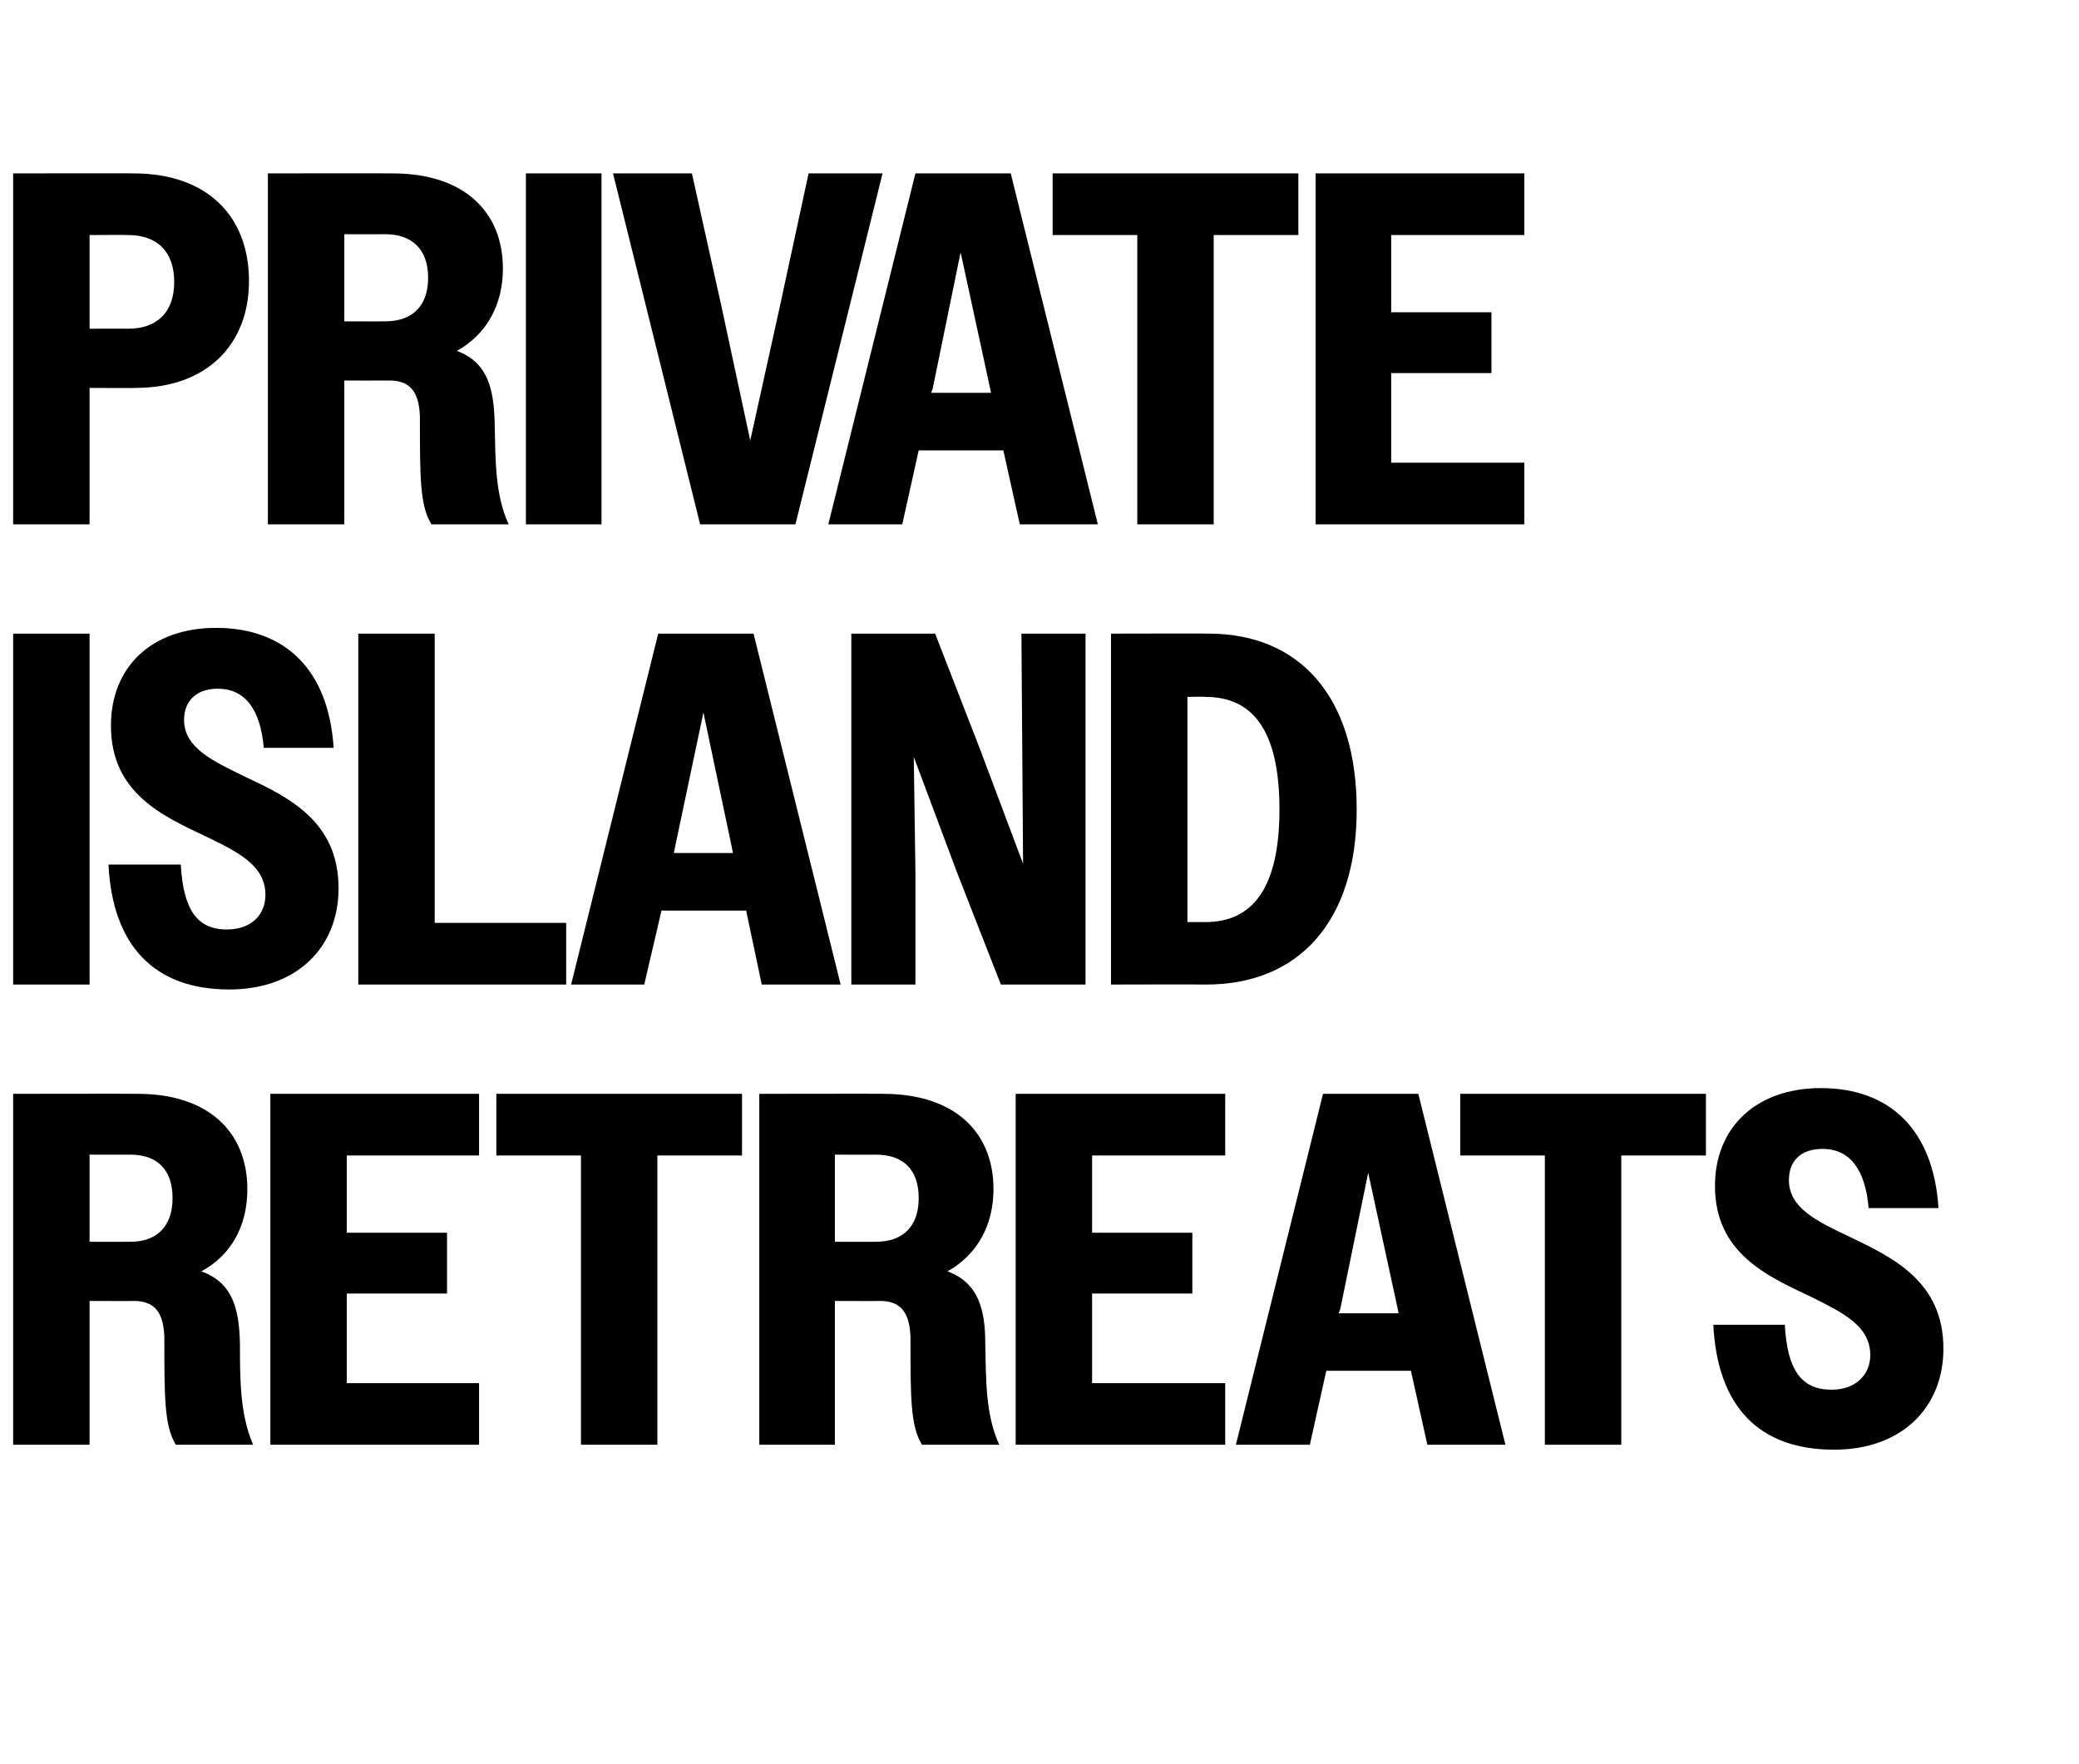
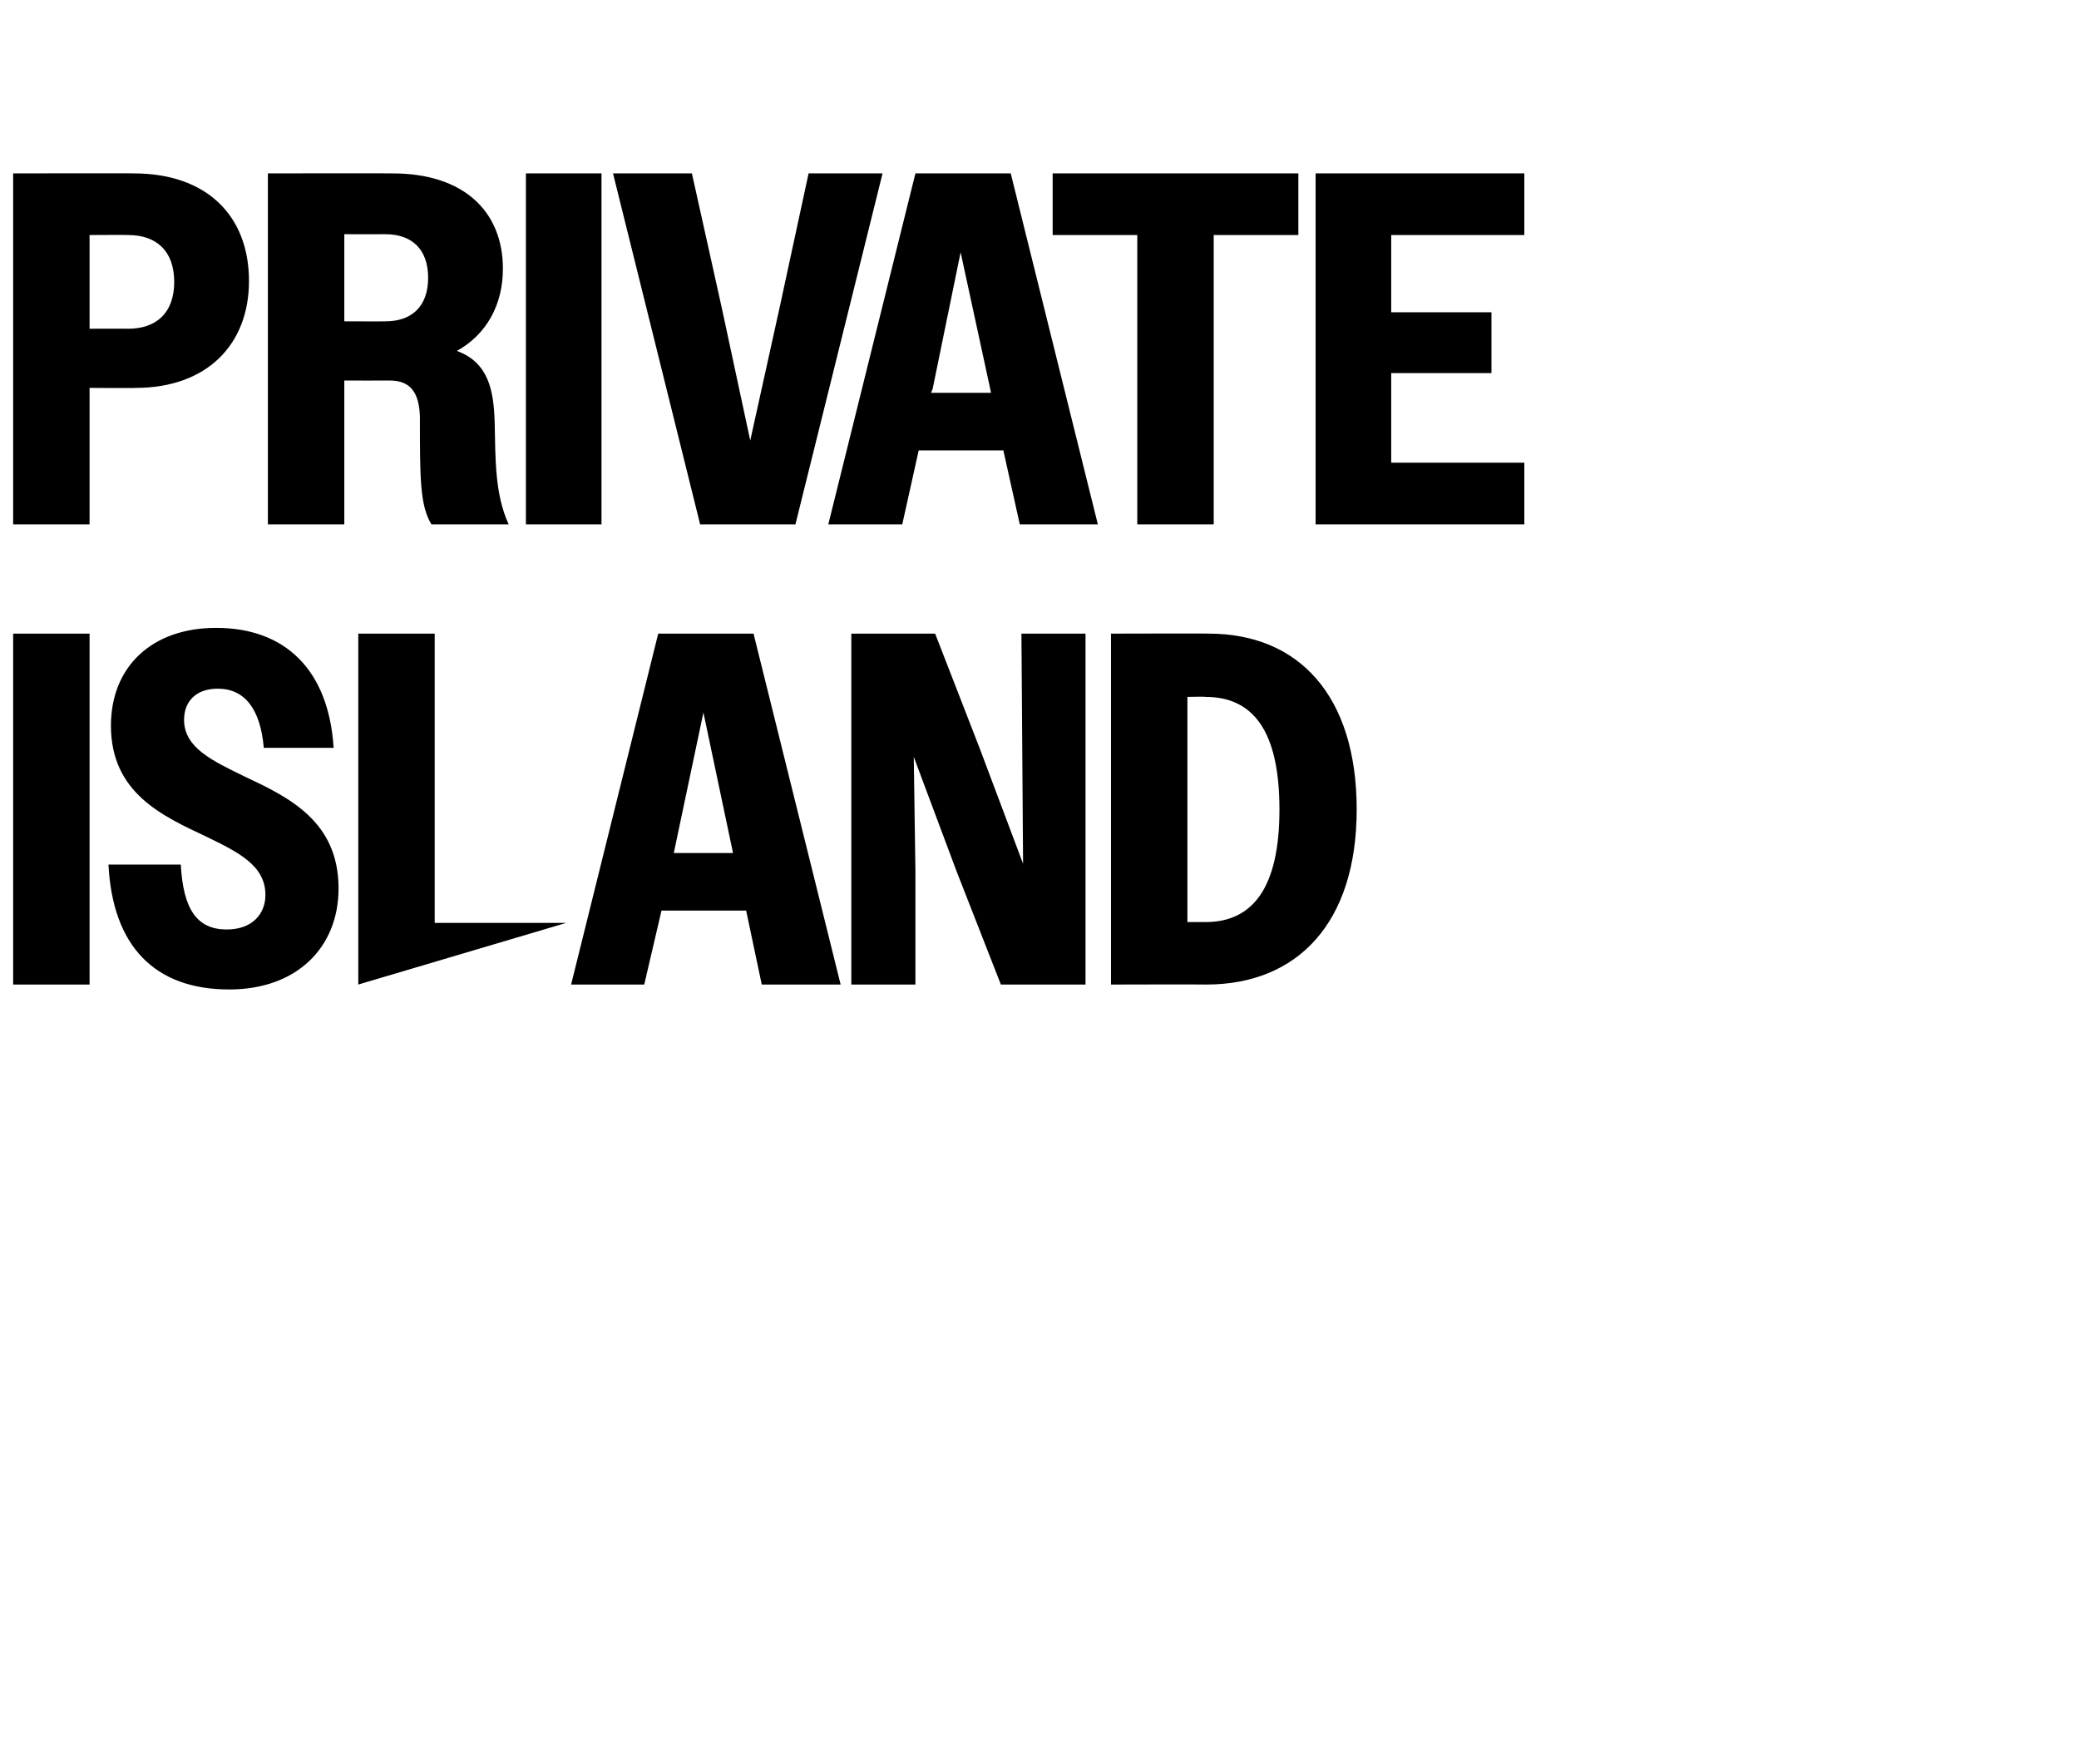
<svg xmlns="http://www.w3.org/2000/svg" version="1.1" width="253px" height="214.6px" viewBox="0 -1 253 214.6" style="top:-1px">
  <desc>private island retreats</desc>
  <defs />
  <g id="Polygon65102">
-     <path d="M 1.6 132.1 C 1.6 132.1 16.77 132.07 16.8 132.1 C 25.3 132.1 30.1 136.7 30.1 143.7 C 30.1 148.1 28.2 151.7 24.5 153.7 C 28.4 155.1 29.1 158.4 29.2 162.5 C 29.2 166.8 29.2 171.1 30.8 174.8 C 30.8 174.8 21.4 174.8 21.4 174.8 C 20 172.5 20 169.2 20 161.7 C 19.9 158.8 18.9 157.3 16.3 157.3 C 16.35 157.32 10.9 157.3 10.9 157.3 L 10.9 174.8 L 1.6 174.8 L 1.6 132.1 Z M 10.9 139.5 L 10.9 150.1 C 10.9 150.1 15.86 150.12 15.9 150.1 C 19 150.1 21 148.3 21 144.8 C 21 141.3 19.1 139.5 15.9 139.5 C 15.86 139.51 10.9 139.5 10.9 139.5 Z M 32.9 132.1 L 58.3 132.1 L 58.3 139.6 L 42.2 139.6 L 42.2 149 L 54.4 149 L 54.4 156.4 L 42.2 156.4 L 42.2 167.3 L 58.3 167.3 L 58.3 174.8 L 32.9 174.8 L 32.9 132.1 Z M 70.7 139.6 L 60.4 139.6 L 60.4 132.1 L 90.3 132.1 L 90.3 139.6 L 80 139.6 L 80 174.8 L 70.7 174.8 L 70.7 139.6 Z M 92.4 132.1 C 92.4 132.1 107.54 132.07 107.5 132.1 C 116.1 132.1 120.9 136.7 120.9 143.7 C 120.9 148.1 118.9 151.7 115.3 153.7 C 119.1 155.1 119.9 158.4 119.9 162.5 C 120 166.8 119.9 171.1 121.6 174.8 C 121.6 174.8 112.2 174.8 112.2 174.8 C 110.8 172.5 110.8 169.2 110.8 161.7 C 110.7 158.8 109.7 157.3 107.1 157.3 C 107.11 157.32 101.6 157.3 101.6 157.3 L 101.6 174.8 L 92.4 174.8 L 92.4 132.1 Z M 101.6 139.5 L 101.6 150.1 C 101.6 150.1 106.63 150.12 106.6 150.1 C 109.8 150.1 111.8 148.3 111.8 144.8 C 111.8 141.3 109.9 139.5 106.6 139.5 C 106.63 139.51 101.6 139.5 101.6 139.5 Z M 123.6 132.1 L 149.1 132.1 L 149.1 139.6 L 132.9 139.6 L 132.9 149 L 145.1 149 L 145.1 156.4 L 132.9 156.4 L 132.9 167.3 L 149.1 167.3 L 149.1 174.8 L 123.6 174.8 L 123.6 132.1 Z M 161 132.1 L 172.6 132.1 L 183.2 174.8 L 173.7 174.8 L 171.7 165.8 L 161.4 165.8 L 159.4 174.8 L 150.4 174.8 L 161 132.1 Z M 162.9 158.8 L 170.2 158.8 L 170.1 158.3 L 166.5 141.7 L 163.1 158.3 L 162.9 158.8 Z M 188 139.6 L 177.7 139.6 L 177.7 132.1 L 207.6 132.1 L 207.6 139.6 L 197.3 139.6 L 197.3 174.8 L 188 174.8 L 188 139.6 Z M 208.5 160.2 C 208.5 160.2 217.2 160.2 217.2 160.2 C 217.5 165.7 219.2 168.1 222.9 168.1 C 225.9 168.1 227.6 166.2 227.6 163.9 C 227.6 160.3 224.2 158.7 220.4 156.8 C 215.1 154.3 208.7 151.5 208.7 143.3 C 208.7 136.2 213.7 131.4 221.6 131.4 C 230 131.4 235.3 136.5 235.9 146 C 235.9 146 227.4 146 227.4 146 C 227 141.3 225.1 138.8 221.8 138.8 C 219.1 138.8 217.7 140.3 217.7 142.6 C 217.7 146 221.1 147.6 225.1 149.5 C 230.3 152 236.5 154.9 236.5 163.1 C 236.5 170.3 231.4 175.4 223.2 175.4 C 214 175.4 209 170.1 208.5 160.2 Z " stroke="none" fill="#000" />
-   </g>
+     </g>
  <g id="Polygon65101">
-     <path d="M 1.6 76.1 L 10.9 76.1 L 10.9 118.8 L 1.6 118.8 L 1.6 76.1 Z M 13.2 104.2 C 13.2 104.2 22 104.2 22 104.2 C 22.3 109.7 24 112.1 27.6 112.1 C 30.7 112.1 32.3 110.2 32.3 107.9 C 32.3 104.3 29 102.7 25.1 100.8 C 19.8 98.3 13.5 95.5 13.5 87.3 C 13.5 80.2 18.4 75.4 26.3 75.4 C 34.7 75.4 40 80.5 40.6 90 C 40.6 90 32.1 90 32.1 90 C 31.7 85.3 29.8 82.8 26.5 82.8 C 23.9 82.8 22.4 84.3 22.4 86.6 C 22.4 90 25.9 91.6 29.8 93.5 C 35.1 96 41.2 98.9 41.2 107.1 C 41.2 114.3 36.1 119.4 27.9 119.4 C 18.8 119.4 13.7 114.1 13.2 104.2 Z M 43.6 76.1 L 52.9 76.1 L 52.9 111.3 L 68.9 111.3 L 68.9 118.8 L 43.6 118.8 L 43.6 76.1 Z M 80.1 76.1 L 91.7 76.1 L 102.3 118.8 L 92.7 118.8 L 90.8 109.8 L 80.5 109.8 L 78.4 118.8 L 69.5 118.8 L 80.1 76.1 Z M 82 102.8 L 89.2 102.8 L 89.1 102.3 L 85.6 85.7 L 82.1 102.3 L 82 102.8 Z M 103.6 76.1 L 113.8 76.1 L 119.2 90 L 124.5 104.1 L 124.4 90 L 124.3 76.1 L 132.1 76.1 L 132.1 118.8 L 121.8 118.8 L 116.4 105 L 111.2 91.1 L 111.4 105 L 111.4 118.8 L 103.6 118.8 L 103.6 76.1 Z M 135.2 76.1 C 135.2 76.1 147.13 76.07 147.1 76.1 C 158 76.1 165.1 83.6 165.1 97.5 C 165.1 111.3 157.9 118.8 146.8 118.8 C 146.76 118.77 135.2 118.8 135.2 118.8 L 135.2 76.1 Z M 144.5 83.8 L 144.5 111.2 C 144.5 111.2 146.7 111.2 146.7 111.2 C 152.4 111.2 155.7 107.1 155.7 97.5 C 155.7 87.8 152.4 83.8 146.7 83.8 C 146.7 83.75 144.5 83.8 144.5 83.8 Z " stroke="none" fill="#000" />
+     <path d="M 1.6 76.1 L 10.9 76.1 L 10.9 118.8 L 1.6 118.8 L 1.6 76.1 Z M 13.2 104.2 C 13.2 104.2 22 104.2 22 104.2 C 22.3 109.7 24 112.1 27.6 112.1 C 30.7 112.1 32.3 110.2 32.3 107.9 C 32.3 104.3 29 102.7 25.1 100.8 C 19.8 98.3 13.5 95.5 13.5 87.3 C 13.5 80.2 18.4 75.4 26.3 75.4 C 34.7 75.4 40 80.5 40.6 90 C 40.6 90 32.1 90 32.1 90 C 31.7 85.3 29.8 82.8 26.5 82.8 C 23.9 82.8 22.4 84.3 22.4 86.6 C 22.4 90 25.9 91.6 29.8 93.5 C 35.1 96 41.2 98.9 41.2 107.1 C 41.2 114.3 36.1 119.4 27.9 119.4 C 18.8 119.4 13.7 114.1 13.2 104.2 Z M 43.6 76.1 L 52.9 76.1 L 52.9 111.3 L 68.9 111.3 L 43.6 118.8 L 43.6 76.1 Z M 80.1 76.1 L 91.7 76.1 L 102.3 118.8 L 92.7 118.8 L 90.8 109.8 L 80.5 109.8 L 78.4 118.8 L 69.5 118.8 L 80.1 76.1 Z M 82 102.8 L 89.2 102.8 L 89.1 102.3 L 85.6 85.7 L 82.1 102.3 L 82 102.8 Z M 103.6 76.1 L 113.8 76.1 L 119.2 90 L 124.5 104.1 L 124.4 90 L 124.3 76.1 L 132.1 76.1 L 132.1 118.8 L 121.8 118.8 L 116.4 105 L 111.2 91.1 L 111.4 105 L 111.4 118.8 L 103.6 118.8 L 103.6 76.1 Z M 135.2 76.1 C 135.2 76.1 147.13 76.07 147.1 76.1 C 158 76.1 165.1 83.6 165.1 97.5 C 165.1 111.3 157.9 118.8 146.8 118.8 C 146.76 118.77 135.2 118.8 135.2 118.8 L 135.2 76.1 Z M 144.5 83.8 L 144.5 111.2 C 144.5 111.2 146.7 111.2 146.7 111.2 C 152.4 111.2 155.7 107.1 155.7 97.5 C 155.7 87.8 152.4 83.8 146.7 83.8 C 146.7 83.75 144.5 83.8 144.5 83.8 Z " stroke="none" fill="#000" />
  </g>
  <g id="Polygon65100">
    <path d="M 1.6 20.1 C 1.6 20.1 16.35 20.07 16.3 20.1 C 25.1 20.1 30.3 25.2 30.3 33.2 C 30.3 40.9 25.2 46.2 16.5 46.2 C 16.53 46.24 10.9 46.2 10.9 46.2 L 10.9 62.8 L 1.6 62.8 L 1.6 20.1 Z M 10.9 27.6 L 10.9 39 C 10.9 39 15.56 38.98 15.6 39 C 19 39 21.2 37.1 21.2 33.3 C 21.2 29.5 19 27.6 15.6 27.6 C 15.56 27.57 10.9 27.6 10.9 27.6 Z M 32.6 20.1 C 32.6 20.1 47.82 20.07 47.8 20.1 C 56.4 20.1 61.2 24.7 61.2 31.7 C 61.2 36.1 59.2 39.7 55.6 41.7 C 59.4 43.1 60.1 46.4 60.2 50.5 C 60.3 54.8 60.2 59.1 61.9 62.8 C 61.9 62.8 52.5 62.8 52.5 62.8 C 51.1 60.5 51.1 57.2 51.1 49.7 C 51 46.8 50 45.3 47.4 45.3 C 47.4 45.32 41.9 45.3 41.9 45.3 L 41.9 62.8 L 32.6 62.8 L 32.6 20.1 Z M 41.9 27.5 L 41.9 38.1 C 41.9 38.1 46.91 38.12 46.9 38.1 C 50.1 38.1 52.1 36.3 52.1 32.8 C 52.1 29.3 50.1 27.5 46.9 27.5 C 46.91 27.51 41.9 27.5 41.9 27.5 Z M 64 20.1 L 73.2 20.1 L 73.2 62.8 L 64 62.8 L 64 20.1 Z M 96.8 62.8 L 85.2 62.8 L 74.6 20.1 L 84.2 20.1 L 87.8 36.3 L 91.3 52.6 L 94.9 36.3 L 98.4 20.1 L 107.4 20.1 L 96.8 62.8 Z M 111.4 20.1 L 123 20.1 L 133.6 62.8 L 124.1 62.8 L 122.1 53.8 L 111.8 53.8 L 109.8 62.8 L 100.8 62.8 L 111.4 20.1 Z M 113.3 46.8 L 120.6 46.8 L 120.5 46.3 L 116.9 29.7 L 113.5 46.3 L 113.3 46.8 Z M 138.4 27.6 L 128.1 27.6 L 128.1 20.1 L 158 20.1 L 158 27.6 L 147.7 27.6 L 147.7 62.8 L 138.4 62.8 L 138.4 27.6 Z M 160.1 20.1 L 185.5 20.1 L 185.5 27.6 L 169.3 27.6 L 169.3 37 L 181.5 37 L 181.5 44.4 L 169.3 44.4 L 169.3 55.3 L 185.5 55.3 L 185.5 62.8 L 160.1 62.8 L 160.1 20.1 Z " stroke="none" fill="#000" />
  </g>
</svg>